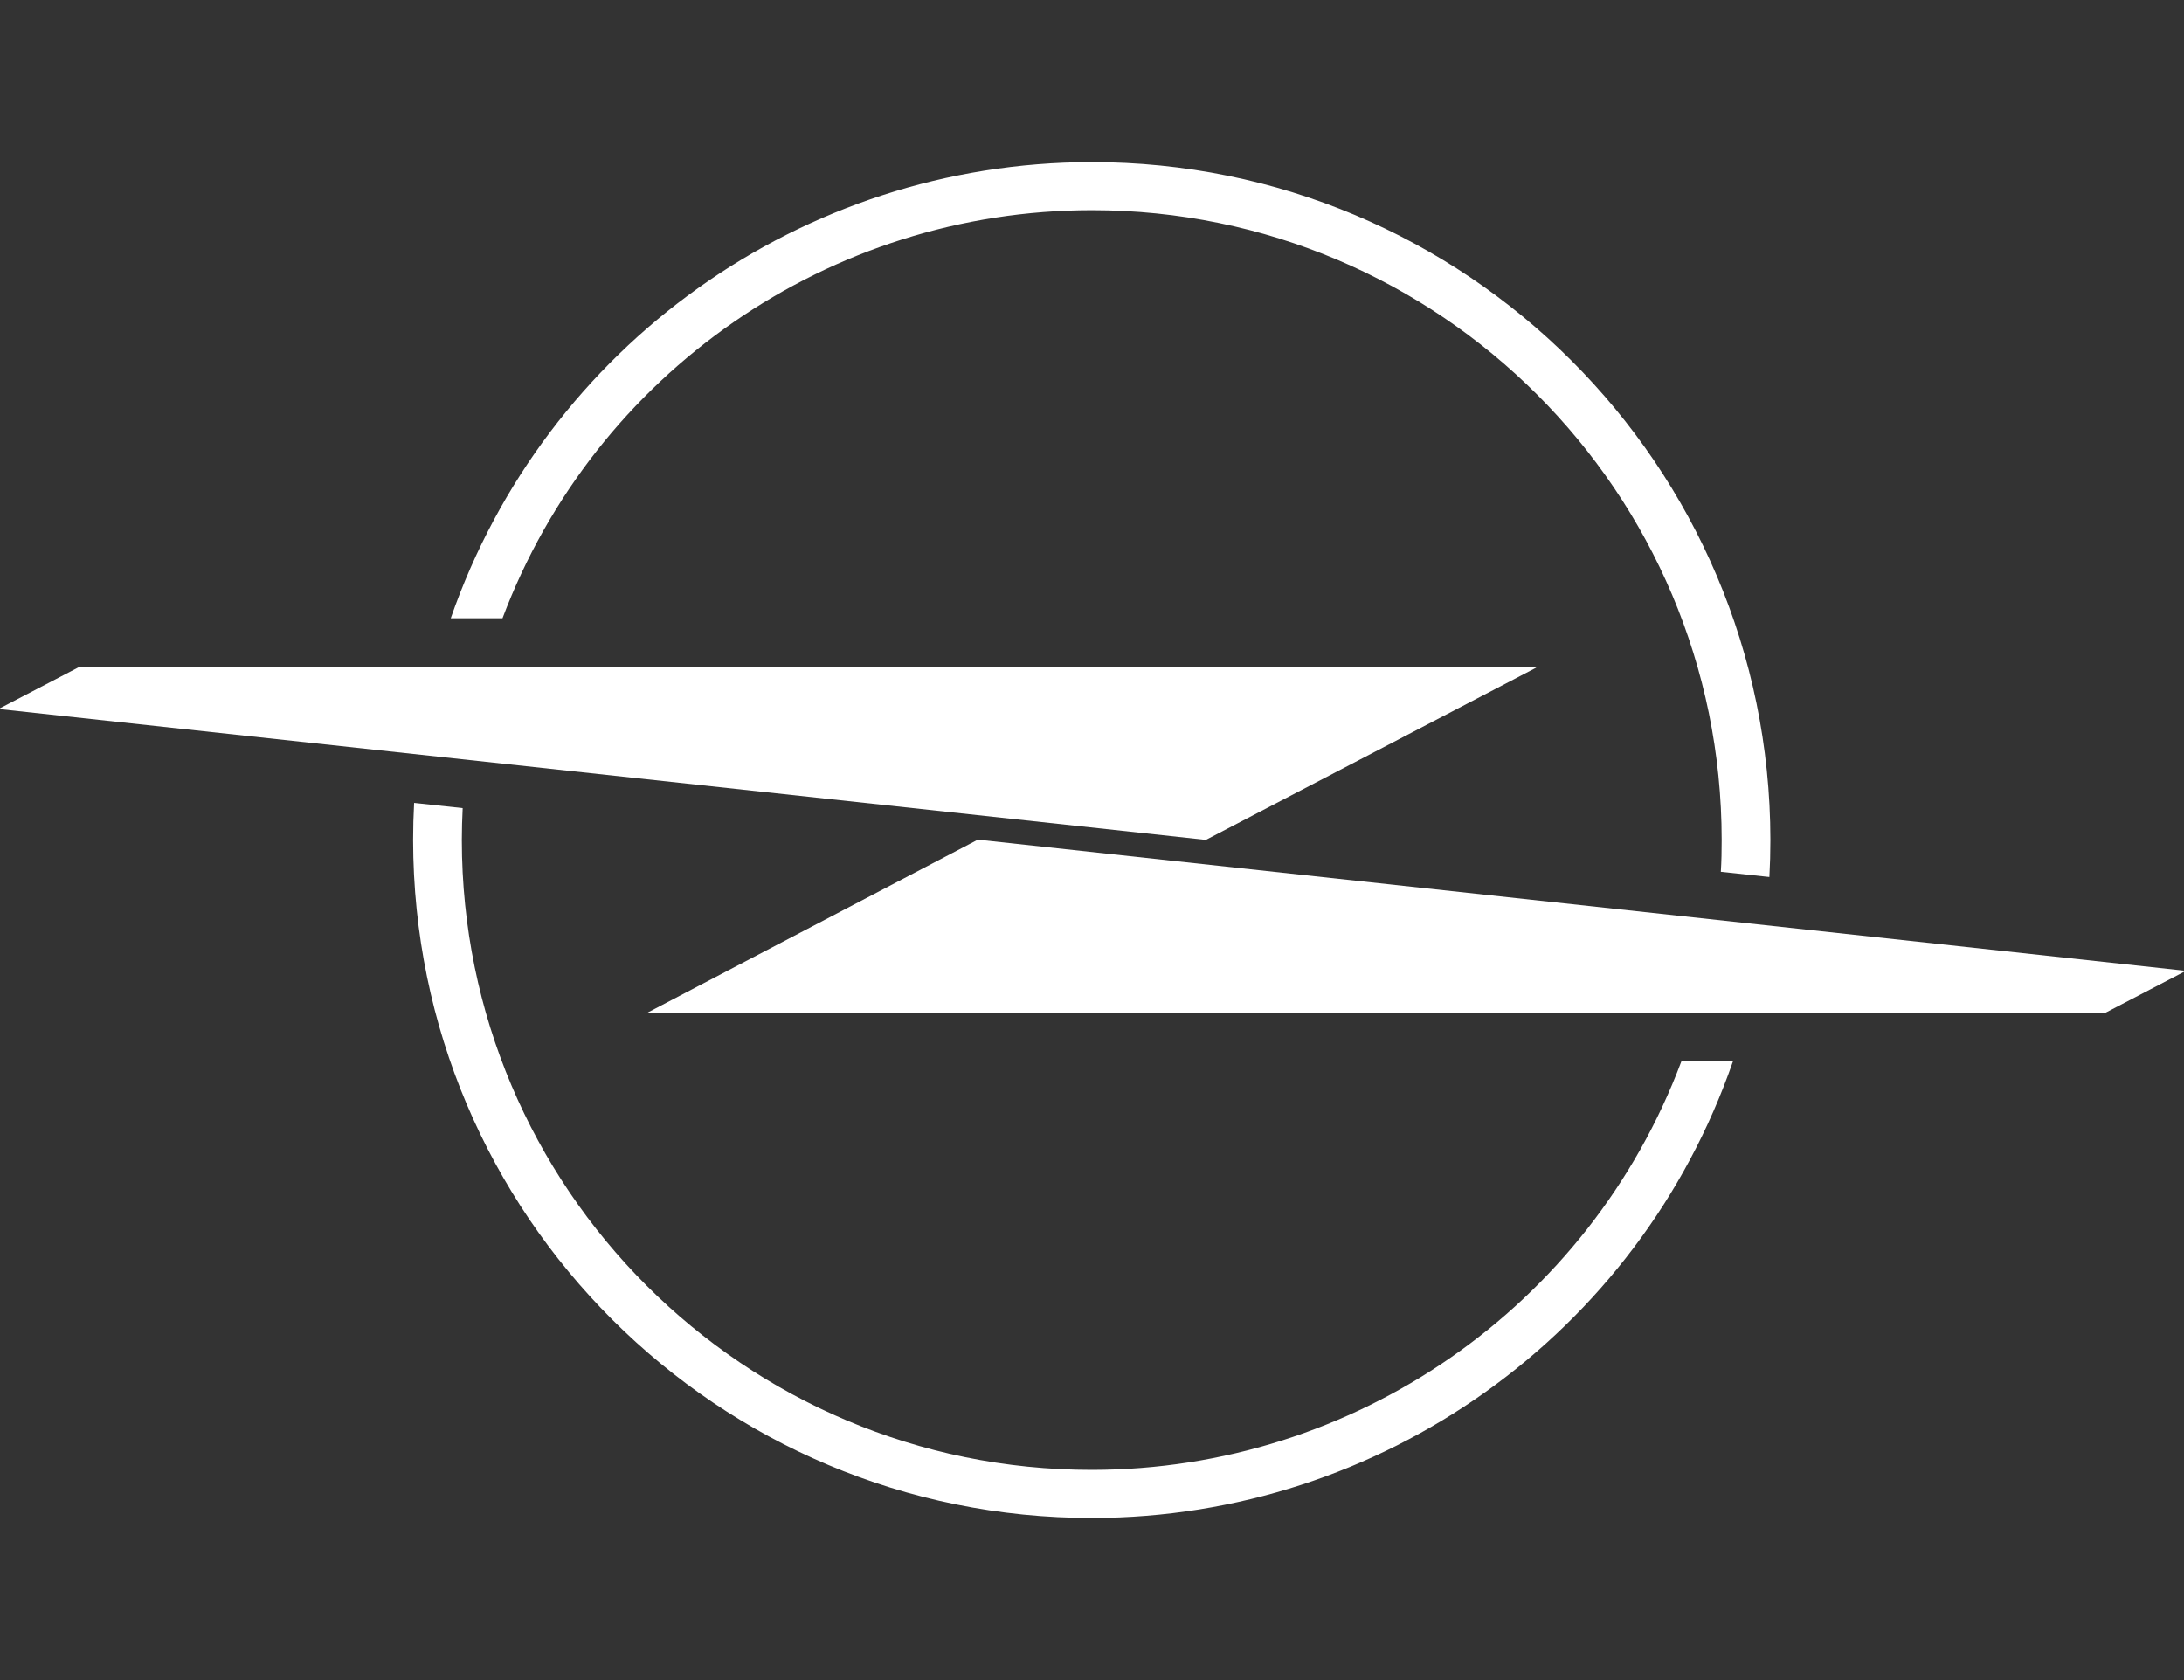
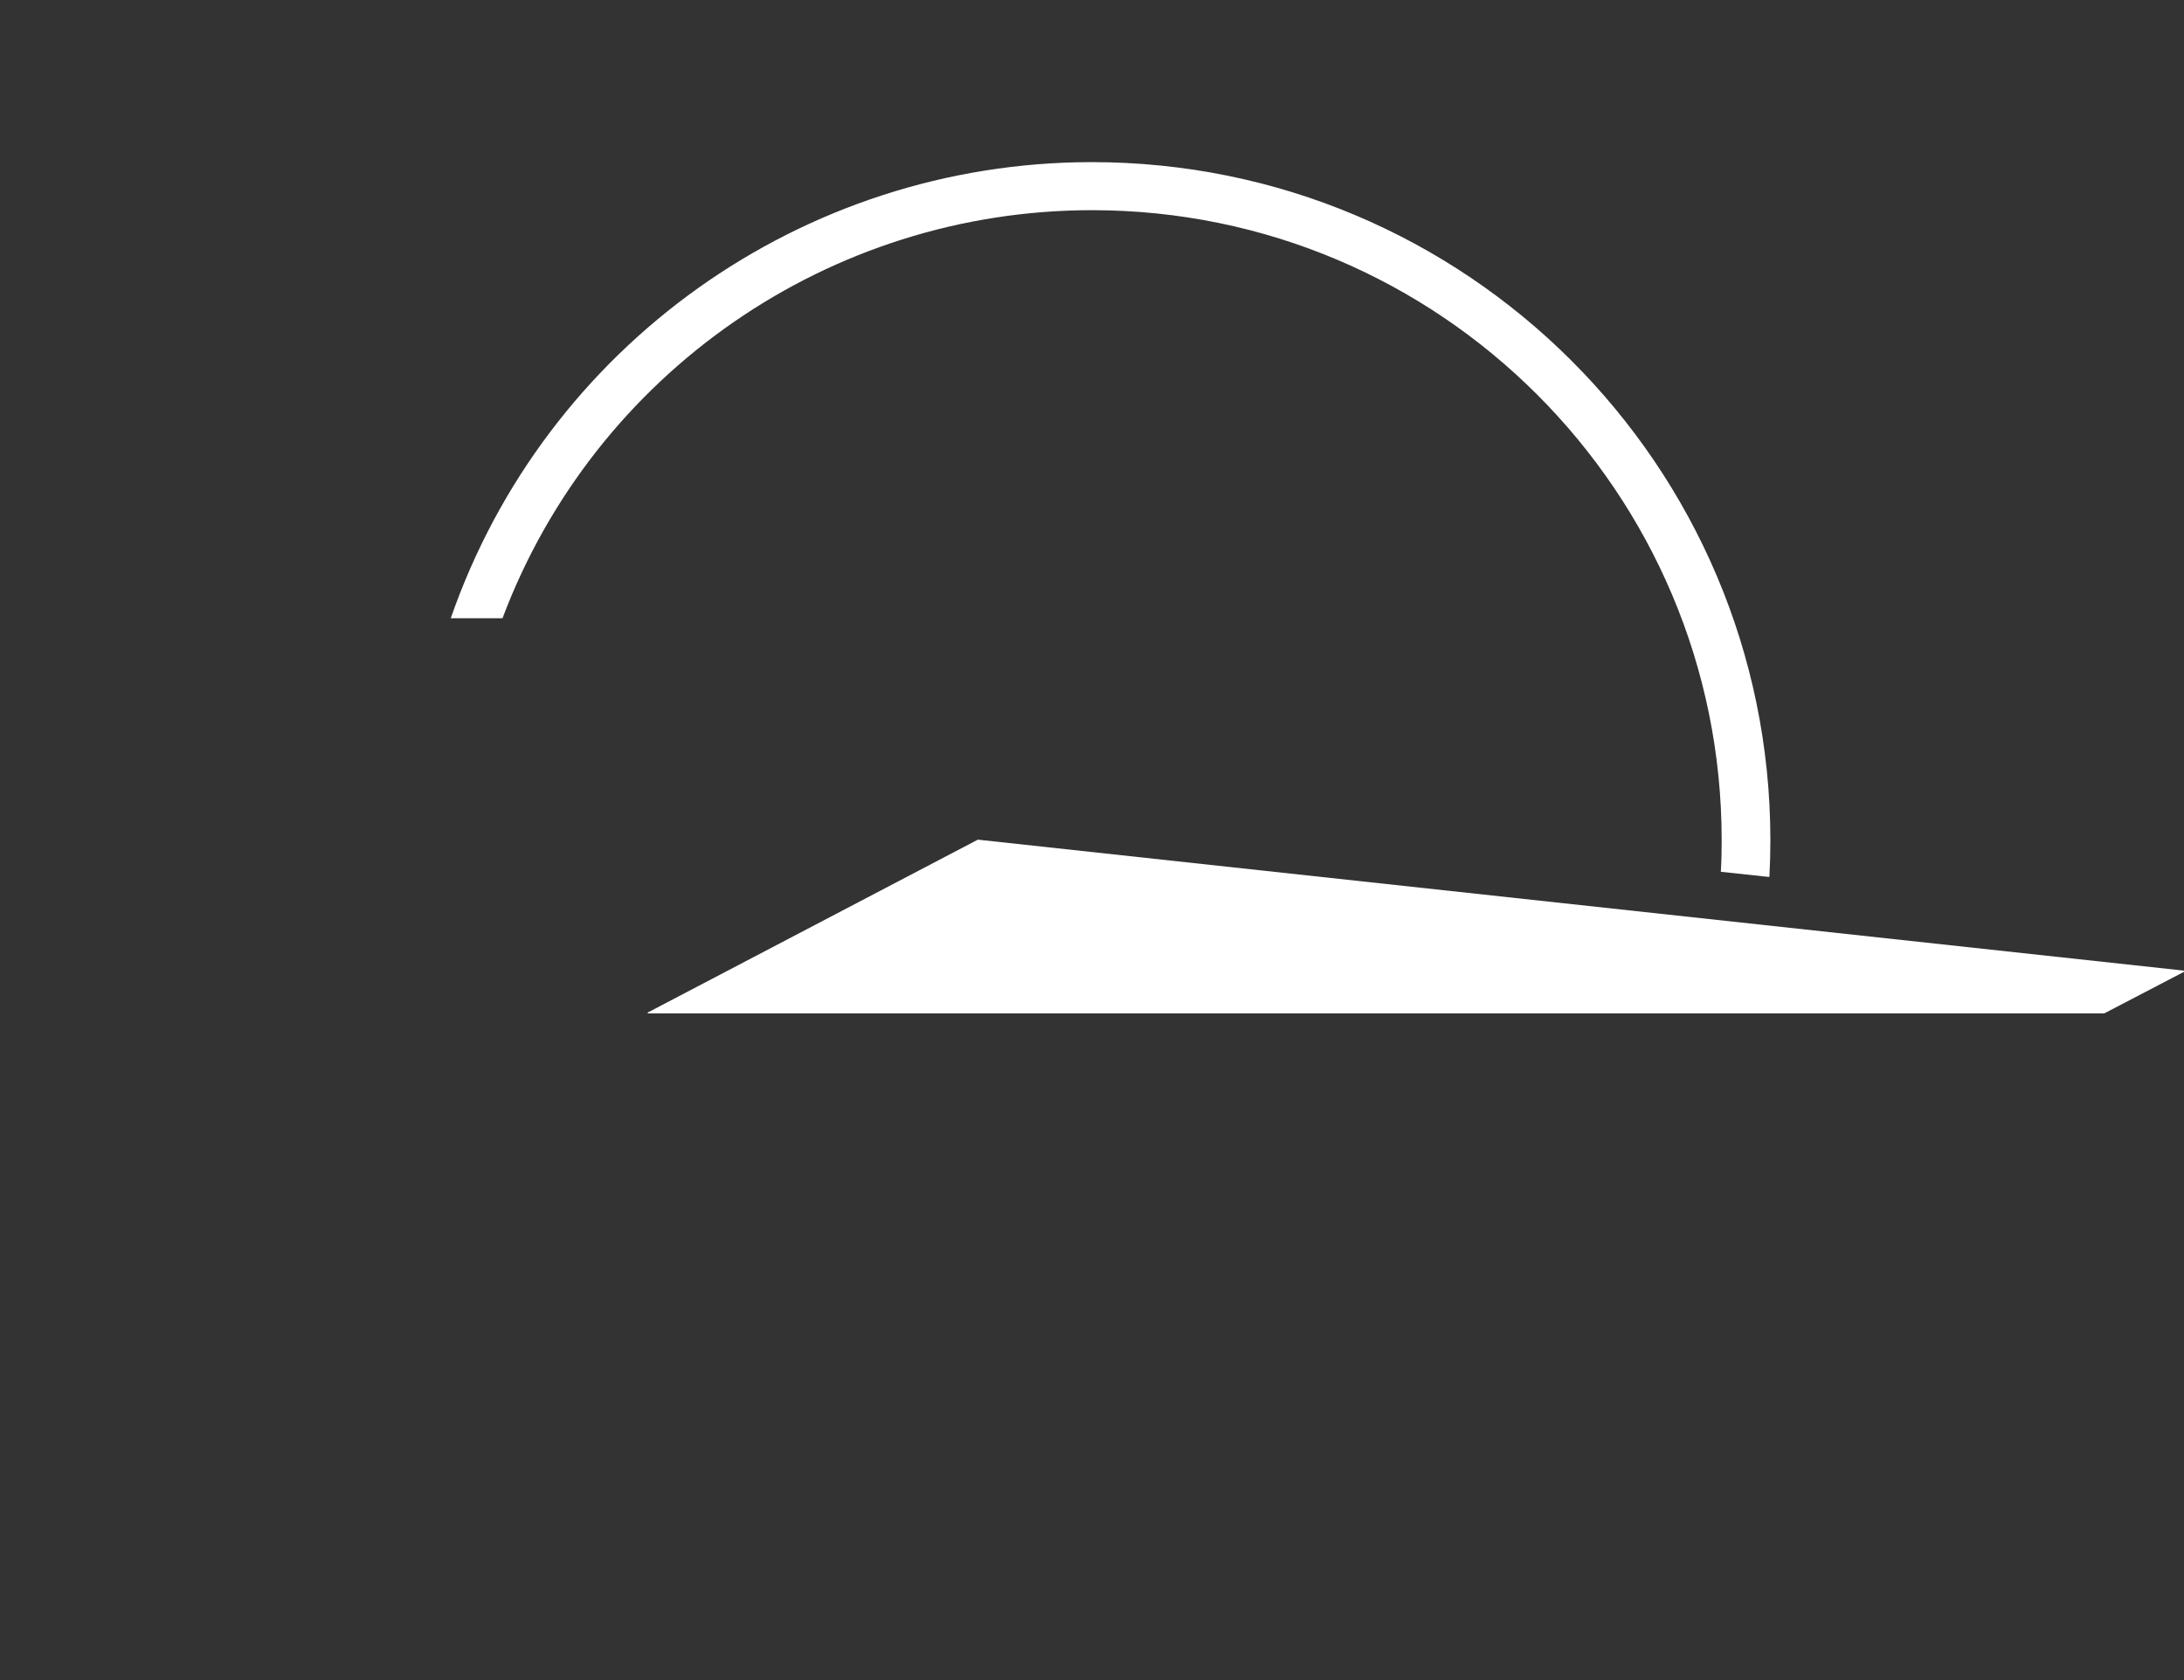
<svg xmlns="http://www.w3.org/2000/svg" version="1.1" id="Opmaak" x="0px" y="0px" width="130px" height="100px" viewBox="0 0 130 100" style="enable-background:new 0 0 130 100;" xml:space="preserve">
  <rect x="0" y="0" width="130" height="100" fill="#333333" stroke="none" />
  <style type="text/css">
	.st0{fill:#FFFFFF;}
</style>
  <path class="st0" d="M129.97,57.77l-71.74-7.79H58.2L38.57,60.26c-0.01,0-0.02,0.02-0.02,0.04c0,0.01,0.01,0.01,0.02,0.02h86.68  l4.72-2.46c0.02,0,0.04-0.01,0.04-0.03C130,57.79,129.99,57.78,129.97,57.77C129.97,57.77,129.97,57.77,129.97,57.77" />
  <path class="st0" d="M65,12.51c20.7,0,37.48,16.79,37.48,37.49c0,0.64-0.01,1.26-0.05,1.89l2.89,0.31c0.04-0.73,0.06-1.46,0.06-2.21  C105.36,27.69,87.25,9.62,64.94,9.65C47.76,9.67,32.47,20.57,26.83,36.8h3.08C35.41,22.19,49.39,12.51,65,12.51" />
-   <path class="st0" d="M65,87.49C44.3,87.5,27.5,70.72,27.49,50.01V50c0-0.64,0.02-1.27,0.05-1.9l-2.89-0.31  c-0.04,0.73-0.06,1.47-0.06,2.21c0.02,22.31,18.13,40.38,40.44,40.35c17.19-0.02,32.49-10.92,38.12-27.17h-3.07  C94.59,77.8,80.62,87.48,65,87.49" />
-   <path class="st0" d="M71.77,49.99h0.01l19.64-10.24c0.02,0,0.02-0.02,0.02-0.04c0,0,0,0,0,0c0-0.01-0.01-0.01-0.02-0.02H4.73  l-4.72,2.46C0,42.16,0,42.17,0,42.19c0,0.01,0.01,0.02,0.02,0.02L71.77,49.99z" />
</svg>